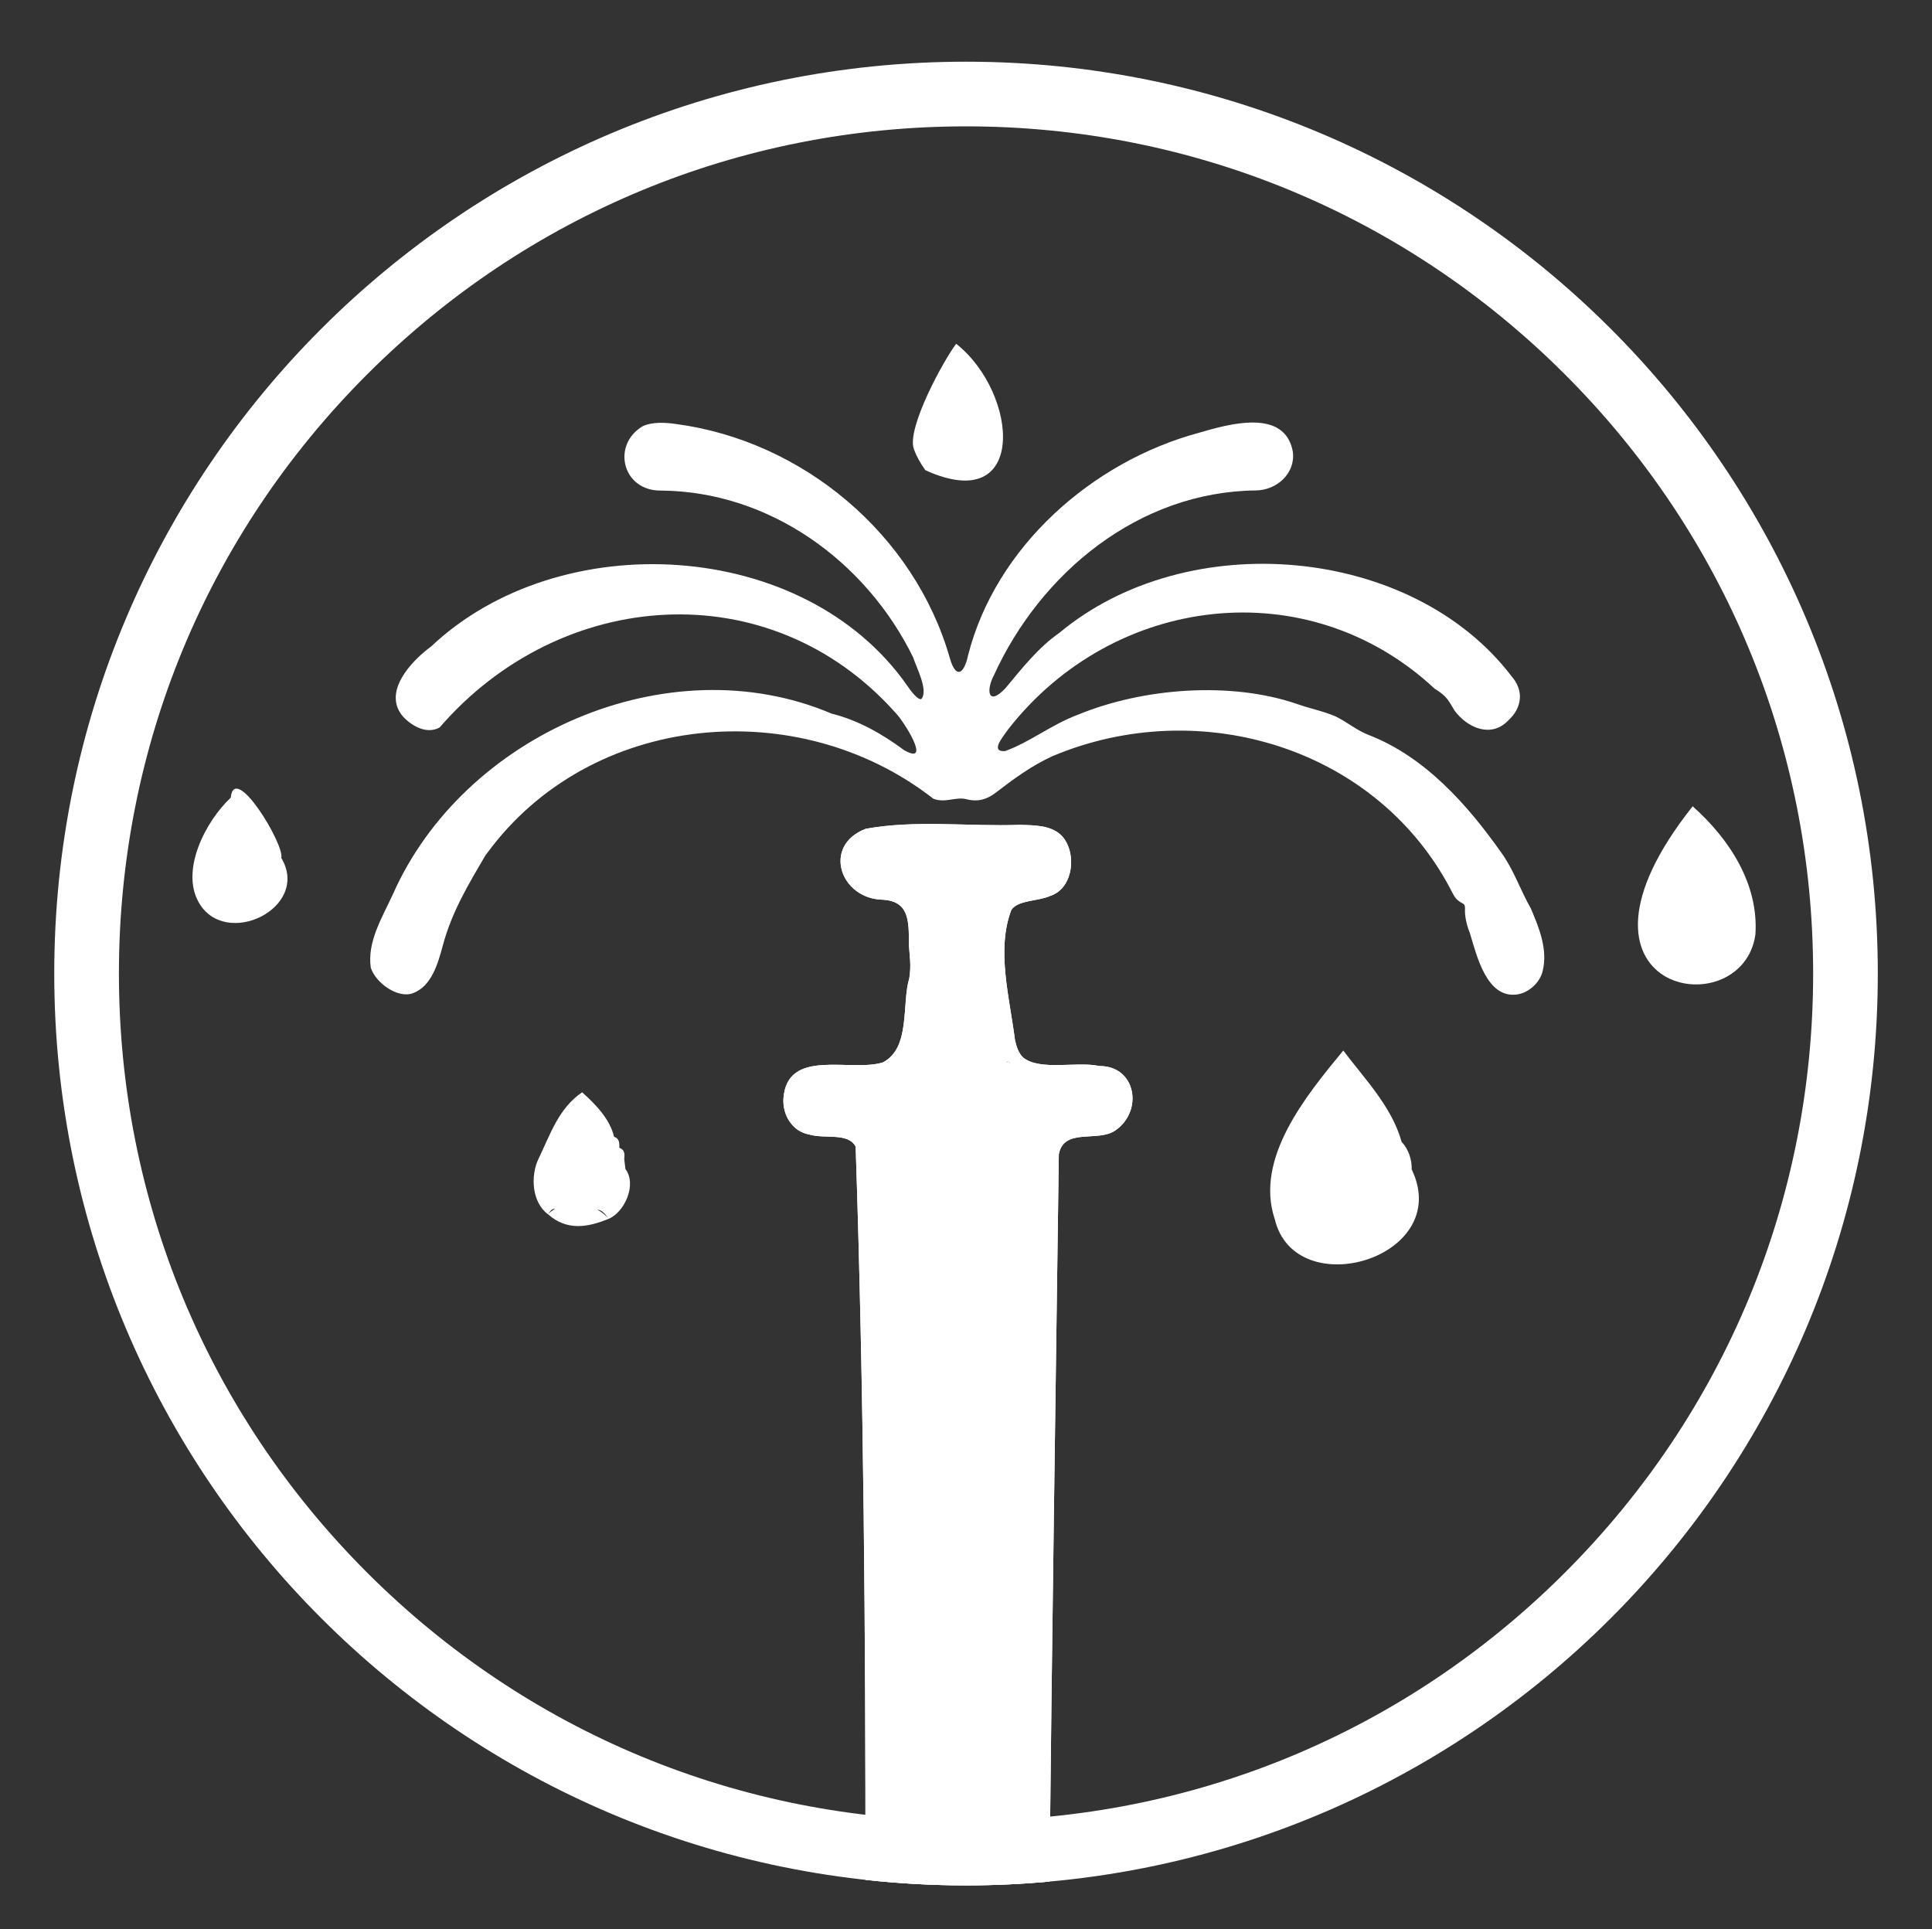
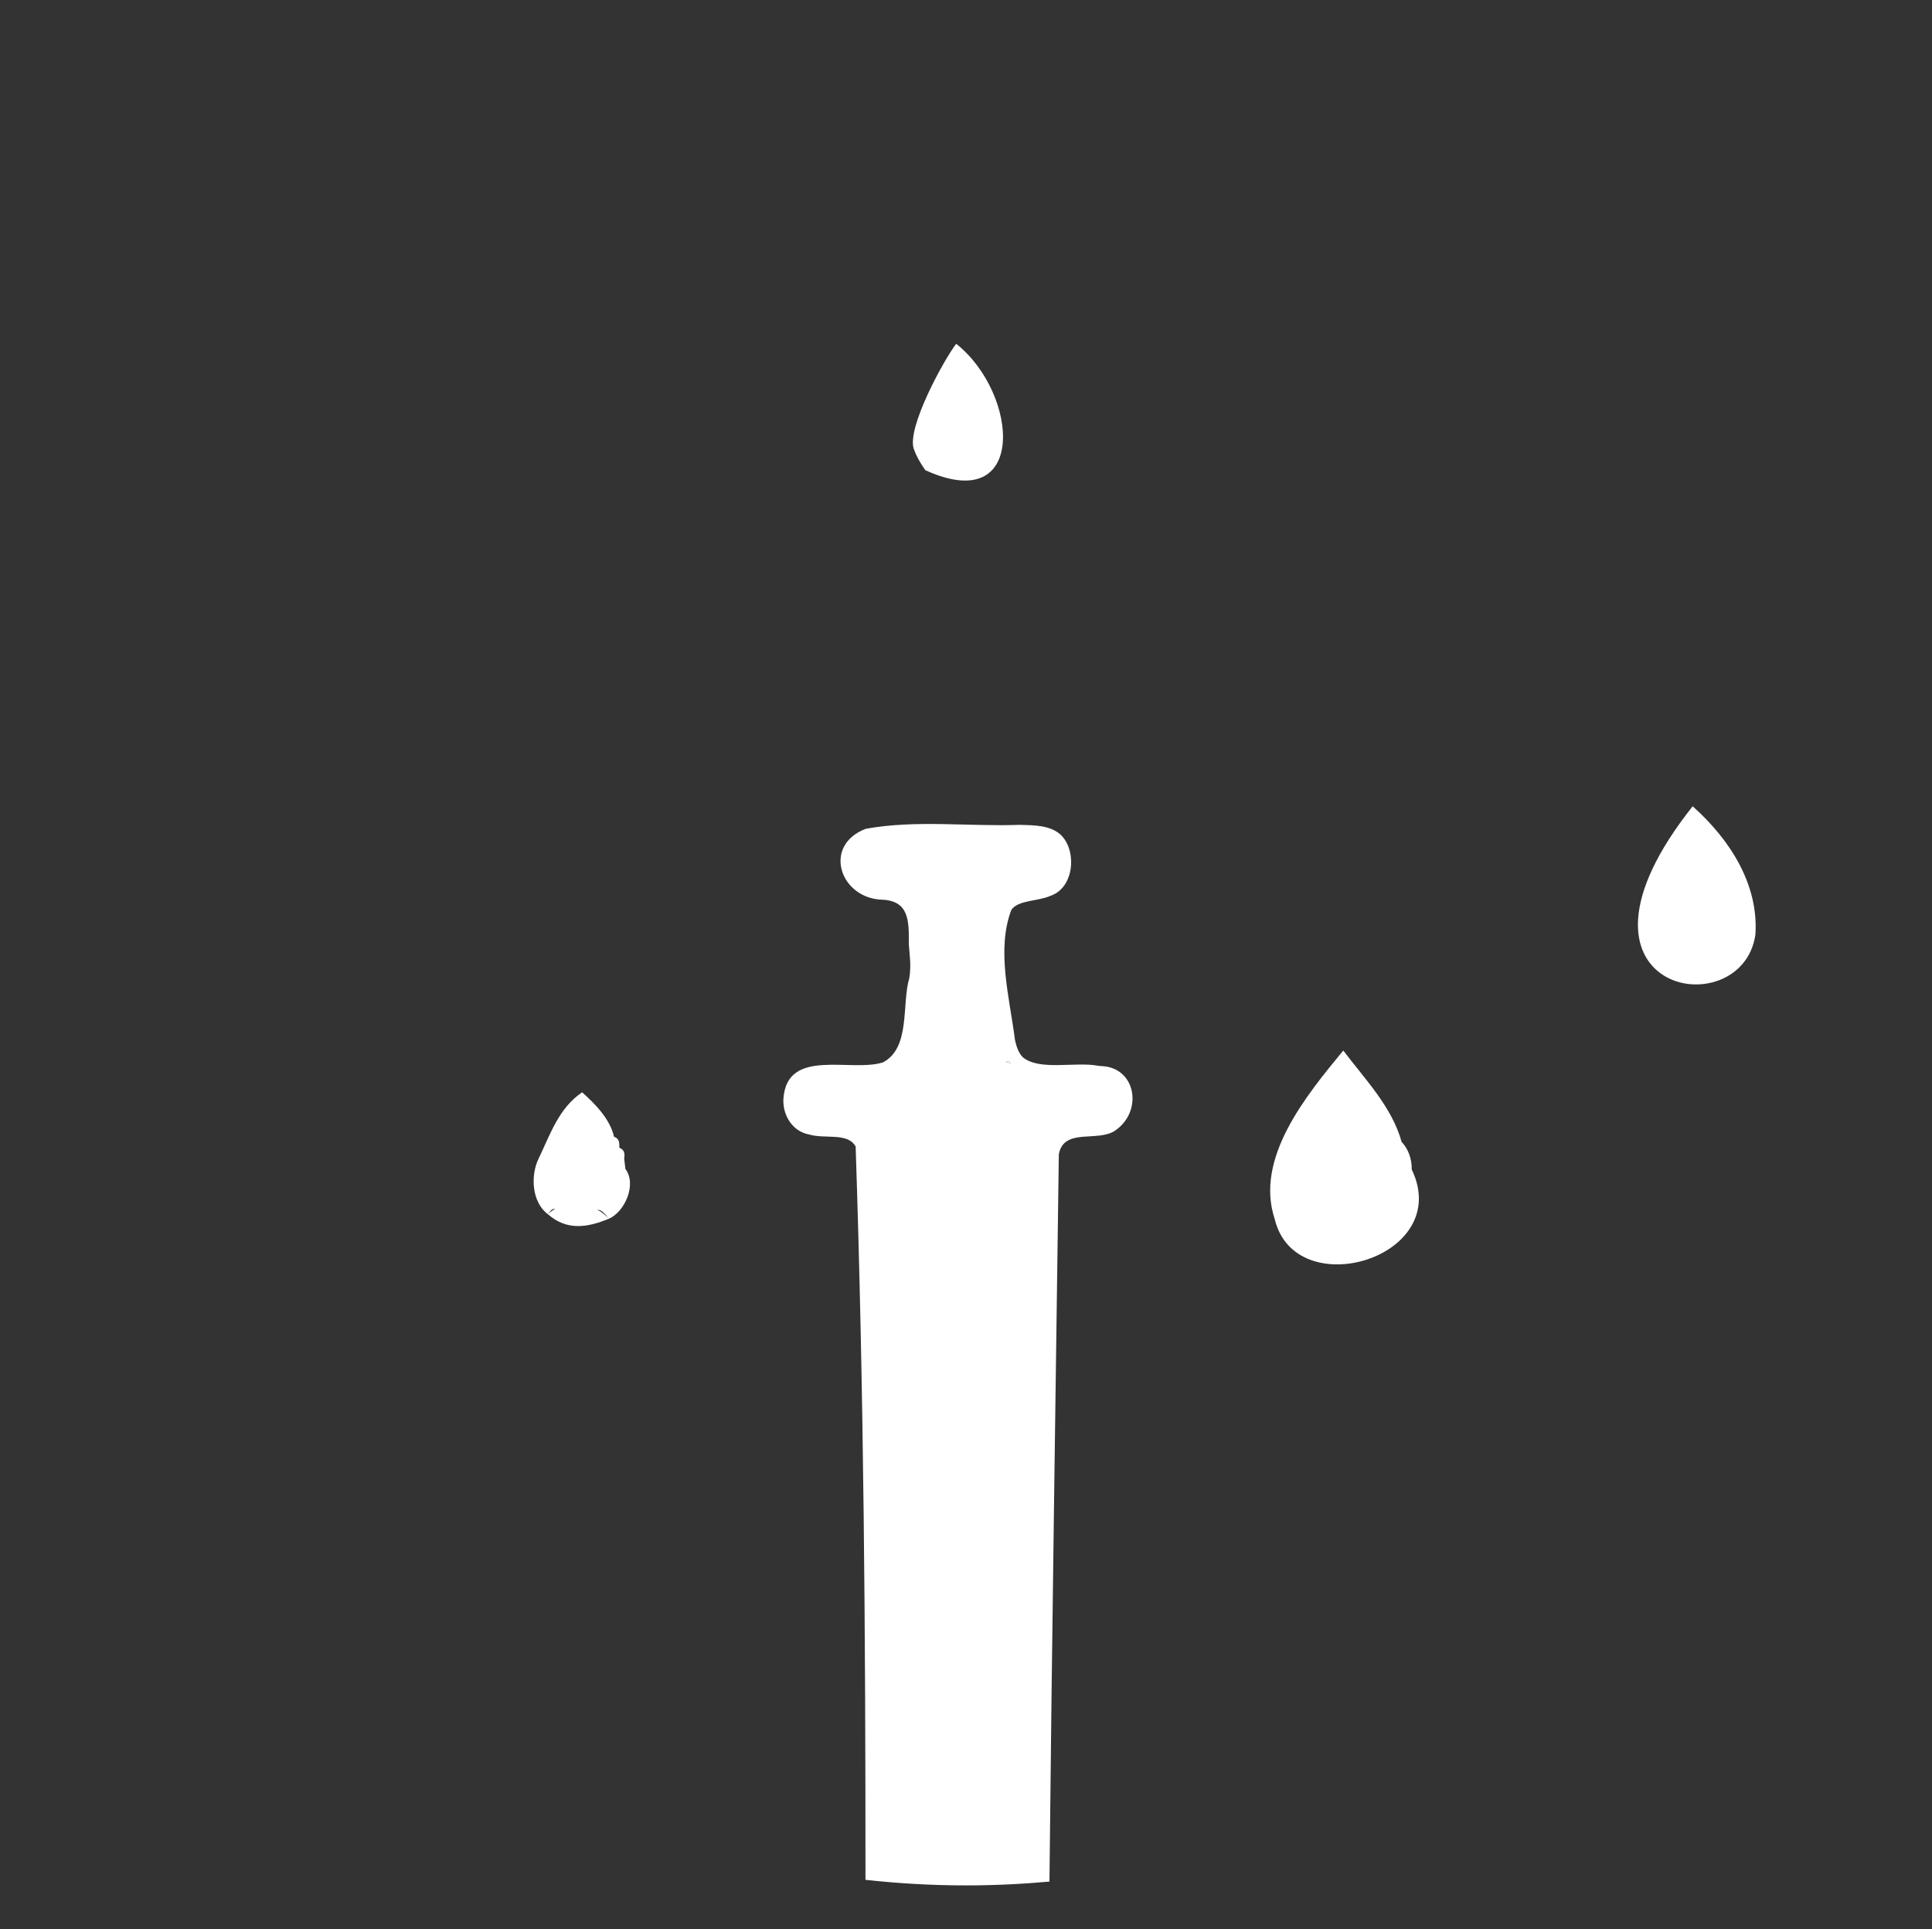
<svg xmlns="http://www.w3.org/2000/svg" id="Layer_1" data-name="Layer 1" viewBox="0 0 298.77 298.31">
  <rect x="0" y="0" width="298.77" height="298.31" fill="#333333" stroke="none" />
  <defs>
    <style>
      .cls-1 {
        fill: #fff;
        stroke-width: 0px;
      }
    </style>
  </defs>
-   <path class="cls-1" d="m149.39,19.54c34.99,0,67.89,13.63,92.63,38.37,24.74,24.74,38.37,57.64,38.37,92.63s-13.63,67.89-38.37,92.63-57.64,38.37-92.63,38.37-67.89-13.63-92.63-38.37-38.37-57.64-38.37-92.63,13.63-67.89,38.37-92.63,57.64-38.37,92.63-38.37m0-10C71.52,9.54,8.39,72.67,8.39,150.54s63.13,141,141,141,141-63.13,141-141S227.26,9.54,149.39,9.54h0Z" />
  <g>
    <path class="cls-1" d="m155.56,164.26c.25.05.49.1.74.15-.21-.27-.45-.42-.74-.15Z" />
    <path class="cls-1" d="m162.29,290.95c.38-37.51.95-75,1.45-112.46.78-4.18,6.1-1.79,8.76-3.7,4.33-3.01,3.17-9.86-2.33-9.94l-.33-.04c-3.48-.68-9.04.81-11.63-1.29-.7-.67-1.04-1.72-1.25-2.7-.82-6.5-2.92-13.94-.56-20.13,1.11-1.55,4.06-1.28,6.04-2.16,3.74-1.25,4.13-7.09,1.56-9.47-1.65-1.48-4.14-1.44-6.28-1.51-7.93.29-16.03-.8-23.83.61-6.79,2.58-3.98,10.87,2.67,10.97,3.95.25,4.03,3.16,3.98,6.86.14,1.96.39,3.24.08,5.26-1.21,3.99.24,10.76-4.07,13.03-4.97,1.59-14.85-2.35-15.4,5.62-.14,2.54,1.38,5.05,3.96,5.53,2.48.74,6.01-.35,7.21,1.87,1.27,37.97,1.53,75.6,1.52,113.39,5.11.56,10.3.86,15.56.86,4.35,0,8.66-.21,12.91-.59Zm-6-126.54c-.25-.05-.49-.1-.74-.15.29-.28.53-.12.74.15Z" />
-     <path class="cls-1" d="m162.29,290.95c.38-37.51.95-75,1.45-112.46.78-4.18,6.1-1.79,8.76-3.7,4.33-3.01,3.17-9.86-2.33-9.94l-.33-.04c-3.48-.68-9.04.81-11.63-1.29-.7-.67-1.04-1.72-1.25-2.7-.82-6.5-2.92-13.94-.56-20.13,1.11-1.55,4.06-1.28,6.04-2.16,3.74-1.25,4.13-7.09,1.56-9.47-1.65-1.48-4.14-1.44-6.28-1.51-7.93.29-16.03-.8-23.83.61-6.79,2.58-3.98,10.87,2.67,10.97,3.95.25,4.03,3.16,3.98,6.86.14,1.96.39,3.24.08,5.26-1.21,3.99.24,10.76-4.07,13.03-4.97,1.59-14.85-2.35-15.4,5.62-.14,2.54,1.38,5.05,3.96,5.53,2.48.74,6.01-.35,7.21,1.87,1.27,37.97,1.53,75.6,1.52,113.39,5.11.56,10.3.86,15.56.86,4.35,0,8.66-.21,12.91-.59Zm-6-126.54c-.25-.05-.49-.1-.74-.15.29-.28.53-.12.74.15Z" />
    <path class="cls-1" d="m143.1,72.71c15.86,7.22,14.46-11.86,4.77-19.55-1.91,2.48-7.67,12.99-6.56,16.26q.57,1.59,1.79,3.29" />
-     <path class="cls-1" d="m75.33,131.93c16-21.84,48.12-24.74,69-8.42,1.88.74,3.52-.4,5.25.11,1.57.38,2.95.06,4.35-1,2.8-2.16,5.62-4.23,8.85-5.7,22.97-9.66,50.62-1.2,61.96,21.4.43.78.94,1.12,1.55,1.44.29.19.26.53.26.9-.05.88.22,2.33.74,3.58,1.11,3.66,2.65,10.24,7.37,9.53,1.76-.27,3.48-1.82,3.9-3.6.82-3.35-.53-6.65-1.83-9.7-1.63-2.84-2.57-5.82-4.5-8.53-5.26-7.46-11.83-14.9-20.56-18.28-1.84-.7-3.37-2.03-5.1-2.86-1.97-.86-4.05-1.24-6.05-1.96-10.11-3.45-23.61-2.54-33.9,1.71-4.13,1.56-7.35,4.22-11.21,5.6-2.26.13-.48-2.01.52-3.4,16.27-20.82,46.3-24.55,65.92-6.26,1.99,1.23,2.1,1.8,3.12,3.44,1.91,2.56,5.58,4.27,8.25,1.5,2.27-2.07,2.4-4.73.53-6.86-15.42-20.23-50.1-23.25-69.92-6.71-3.25,2.25-5.8,5.51-8.36,8.58-2.71,2.85-2.97.28-1.81-1.93,7.25-15.96,22.47-28.48,40.56-28.67,3.23-.04,6.14-2.63,5.71-5.98-1.22-6.8-9.95-4.27-14.55-2.93-16.52,4.47-31.41,17.65-35.67,34.4-.63,2.94-1.9,3.73-2.84.38-5.47-19.06-22.71-33.55-42.37-36.15-1.67-.23-3.62-.35-5.11.35-4.82,2.84-3.2,10,2.81,9.95,16.83.12,31.71,10.93,39,25.76.48,1.55,2.41,5.11,1.29,6.47-.55.23-1.71-1.34-2.18-2.05-15.98-22.87-53.75-24.85-73.64-6.07-3.19,2.35-7.59,7.13-4.31,10.88,1.54,1.61,3.77,2.68,5.63,1.64,18.72-21.65,51.03-24.08,70.49-2.27,1.15,1.11,5.76,8.3,1.35,5.79-3.42-2.53-7.06-4.61-11.25-5.67-25.24-10.7-56.93,3.24-67.85,28.01-1.69,3.63-3.96,7.33-3.39,11.29.74,2.33,4.15,4.81,6.5,3.95,2.88-1.05,3.88-4.56,4.62-7.31,1.41-5.3,4.01-9.58,6.68-14.12m70.8-10.69s0,0,0,0c0,0,0,0,0,0,0,0,0,0,0,0Z" />
    <path class="cls-1" d="m218.31,180.85c.05-1.52-.5-3.17-1.56-4.28-1.52-5.47-5.75-9.77-9.02-14.12-5.79,7.01-13.73,16.68-10.6,26.07,3.18,13.26,27.72,5.98,21.19-7.67Z" />
    <path class="cls-1" d="m271.46,144.53c.53-7.73-3.92-14.7-9.7-19.85-22.88,28.81,7.63,34.3,9.7,19.85Z" />
-     <path class="cls-1" d="m43.5,132.66c.54-2.02-7.25-14.92-7.82-9.31-3.86,3.62-7.77,11.14-4.97,16.15,4.1,7.35,17.39.9,12.79-6.84Z" />
    <path class="cls-1" d="m96.72,180.78c-.06-.53-.13-1.06-.19-1.59h0c.1-.72.09-1.39-.75-1.7,0-.7.05-1.42-.82-1.7-.62-2.72-2.88-5.06-4.94-6.88-3.62,2.46-4.9,6.45-6.74,10.28h0c-1.26,2.59-1.05,6.73,1.45,8.57.34-.44.61-.9,1.11-.81-.41.22-.79.48-1.11.81,2.94,2.6,6.13,2.05,9.38.72-.44-.59-1.06-1.06-1.74-1.42.74.02,1.34.8,1.74,1.42,2.49-1.03,4.41-5.32,2.61-7.71Z" />
  </g>
</svg>